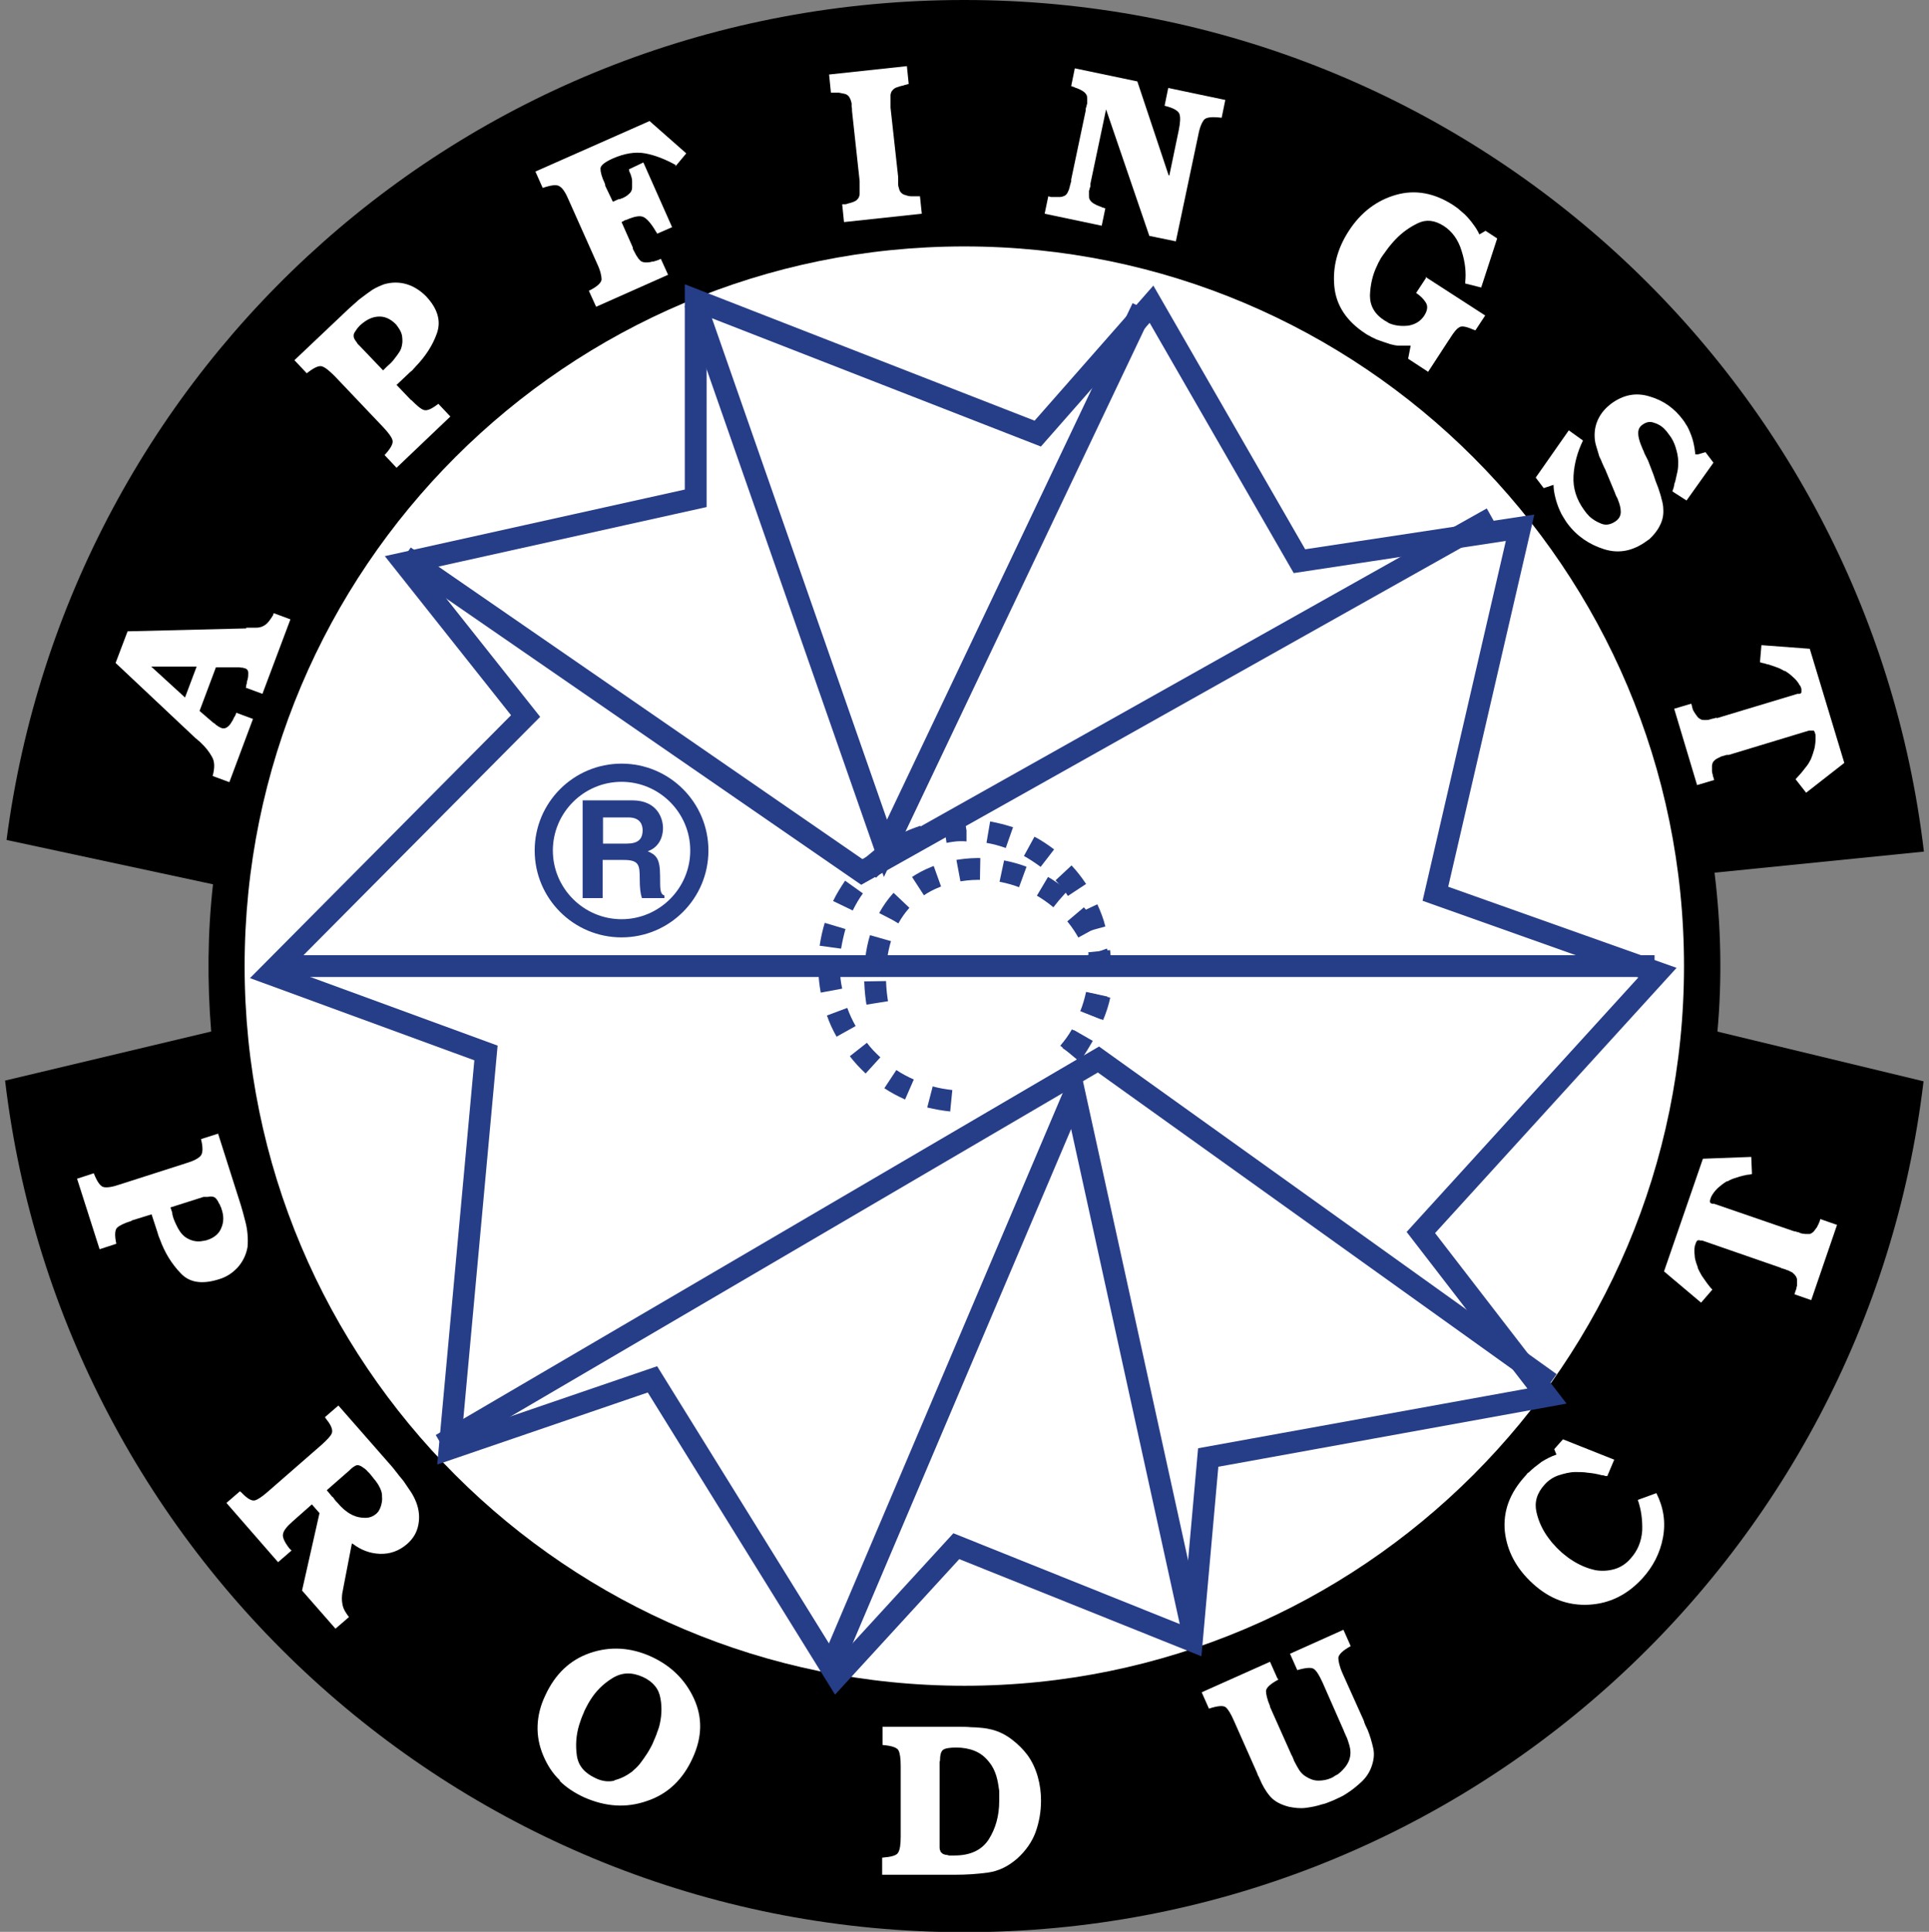
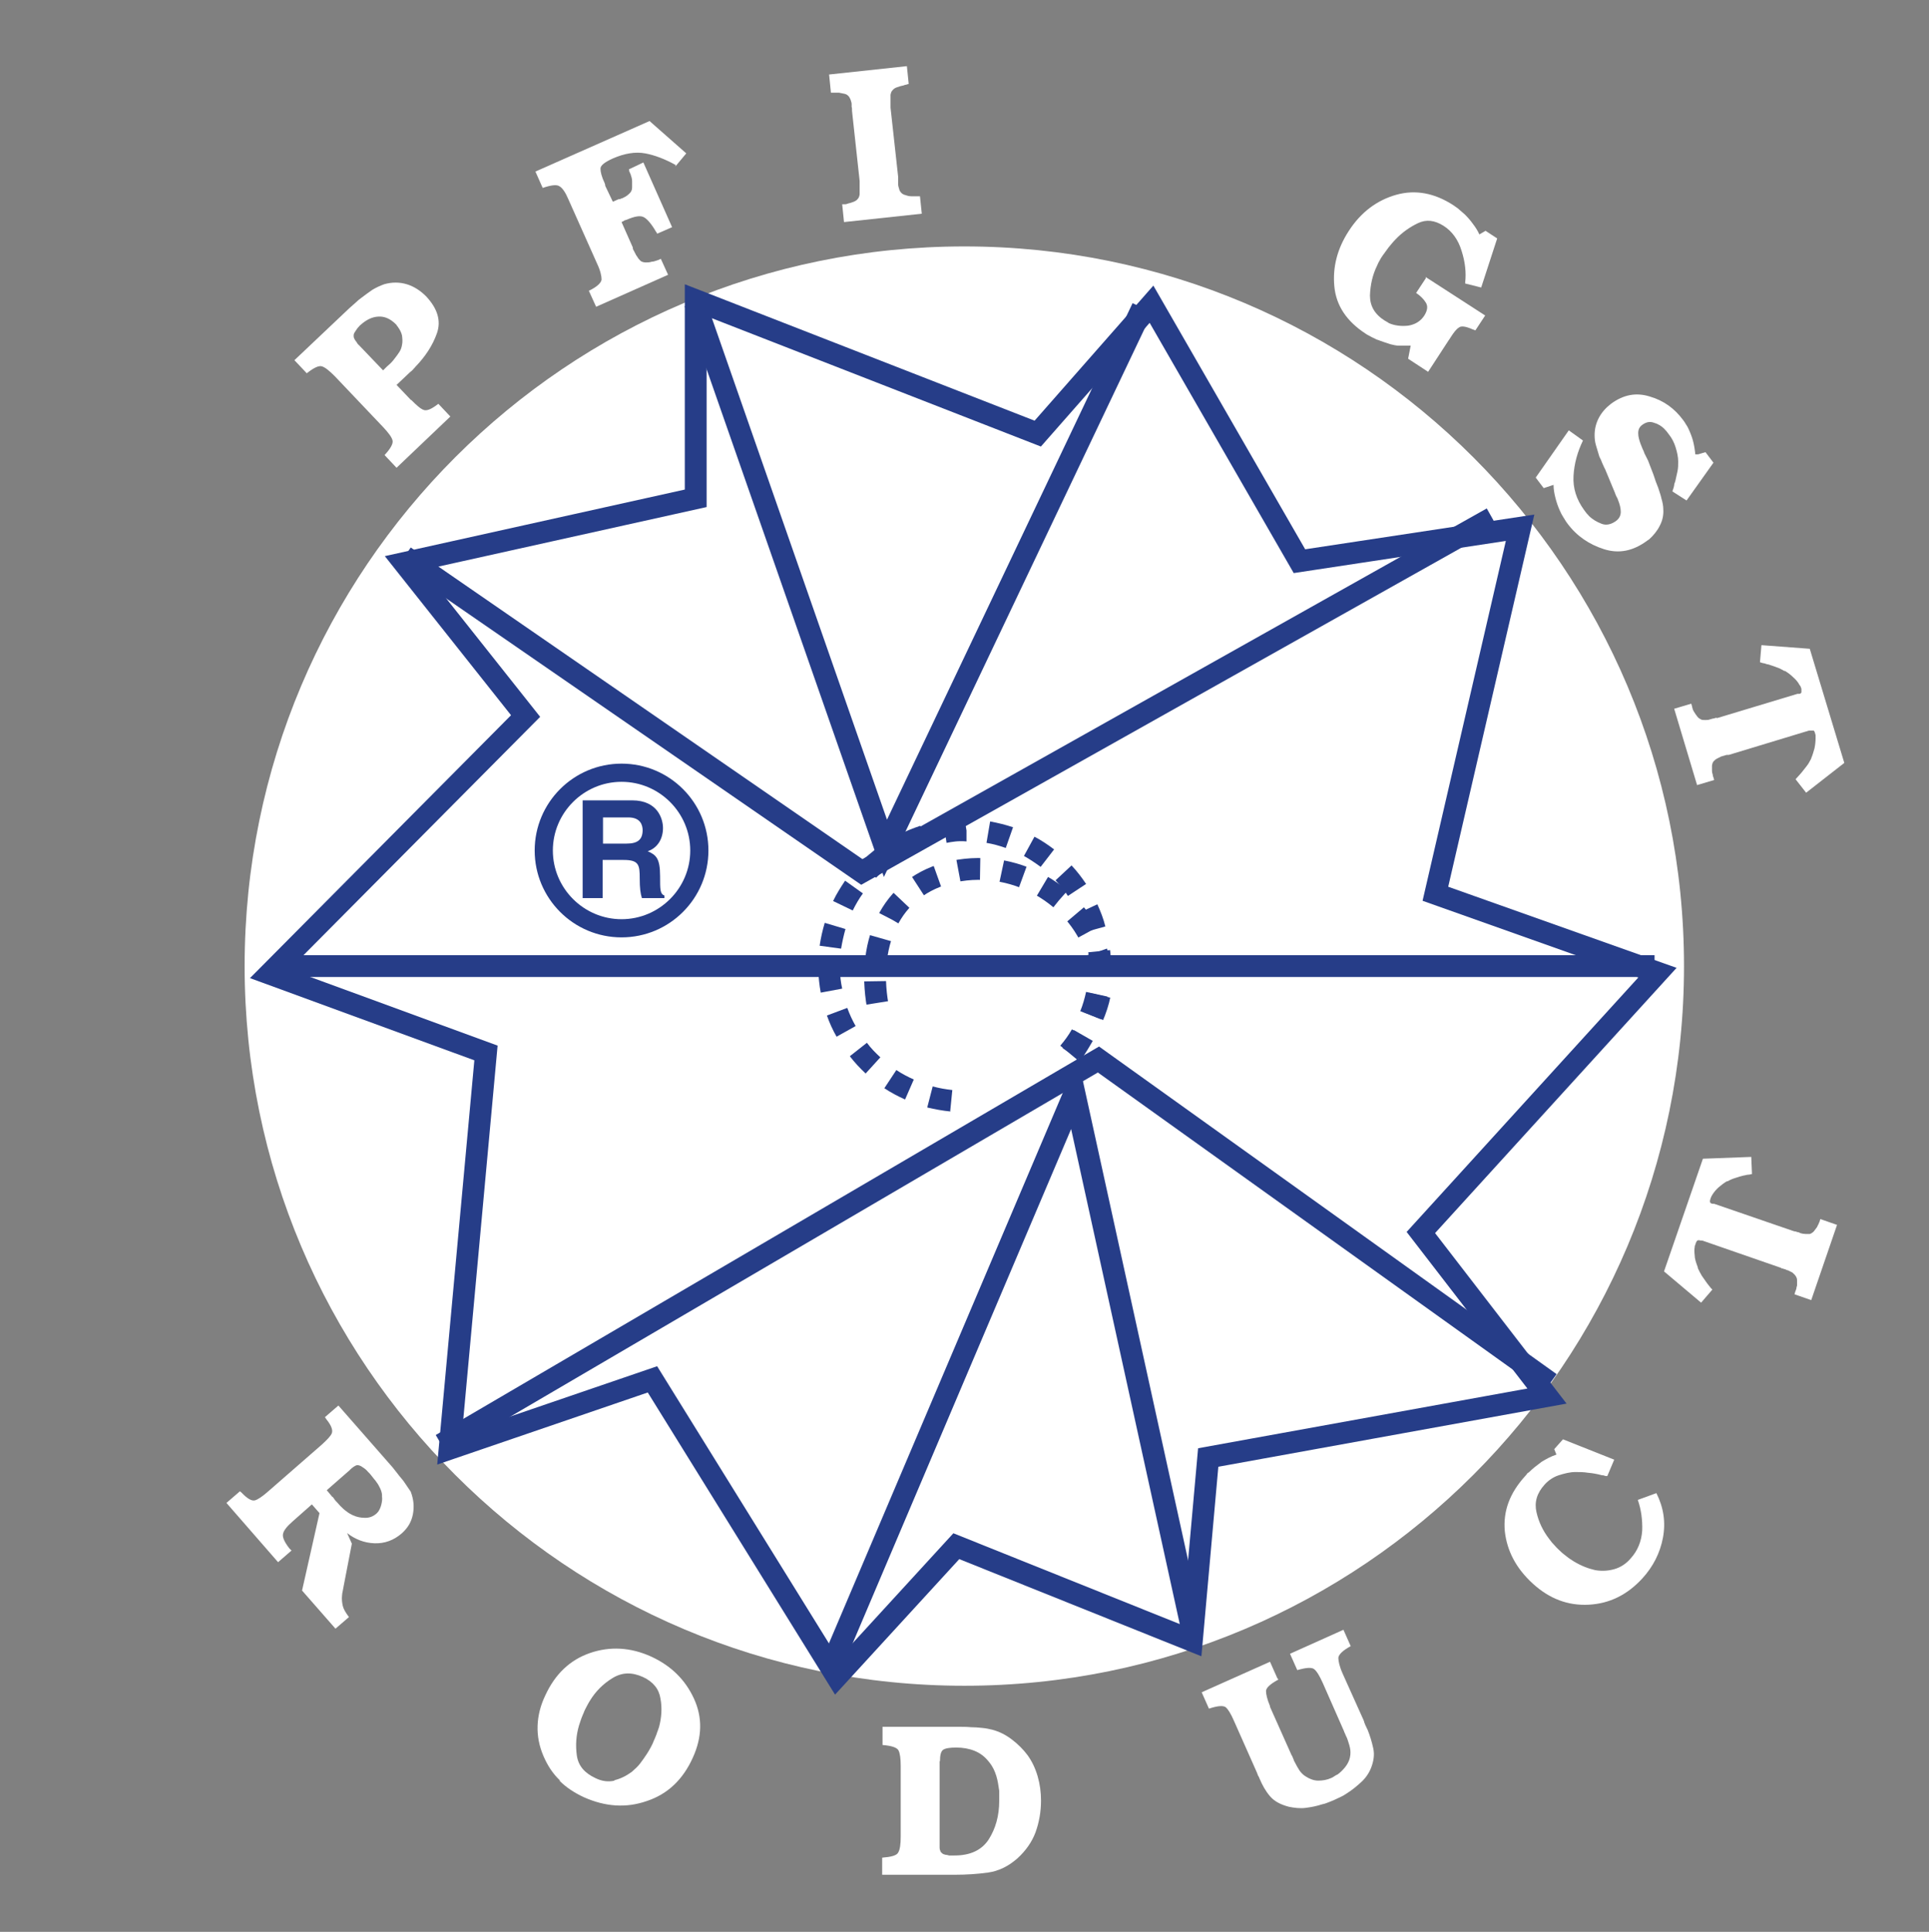
<svg xmlns="http://www.w3.org/2000/svg" id="Layer_1" viewBox="0 0 53.07 53.15">
  <rect x="0" y="0" width="53.07" height="53.15" fill="#808080" stroke="none" />
  <defs>
    <style>.cls-1{fill:#fff;}.cls-2,.cls-3{fill:none;stroke:#263d88;stroke-width:.6px;}.cls-4{fill:#263d88;}.cls-3{stroke-dasharray:0 0 .6 .6;}</style>
  </defs>
-   <path d="M47.25,28.38c.13-1.45,.1-2.91-.08-4.37l5.76-.58C51.37,10.23,40.15,0,26.53,0S1.88,10.07,.18,23.11l5.68,1.22c-.15,1.34-.16,2.69-.05,4.05L.14,29.73c1.56,13.19,12.78,23.43,26.39,23.43s24.82-10.22,26.39-23.41l-5.68-1.37Z" />
  <path class="cls-1" d="M26.53,46.38c10.94,0,19.8-8.87,19.8-19.8S37.47,6.78,26.53,6.78,6.73,15.64,6.73,26.58s8.86,19.8,19.8,19.8Z" />
  <g>
-     <path class="cls-1" d="M6.78,17.27c.06,0,.11,0,.15,0s.08,0,.12,0c.1,0,.18-.03,.25-.08,.06-.04,.13-.13,.21-.26l.02-.06,.46,.17-.77,2.05-.46-.17s0-.01,.01-.02,0-.02,0-.03c0-.02,.02-.05,.02-.08,0-.03,.01-.06,.02-.09,.02-.07,.02-.13,.02-.19,0-.06-.03-.1-.08-.12-.02,0-.04-.01-.07-.02-.03,0-.06,0-.09-.01,0,0-.02,0-.03,0,0,0-.01,0-.02,0-.03,0-.05,0-.07,0-.02,0-.04,0-.05,0h-.48s-.45,1.2-.45,1.2l.36,.31s.02,.02,.03,.02c0,0,.02,.02,.03,.02,0,0,.02,.02,.03,.03s.02,.02,.03,.02c.02,.02,.04,.03,.06,.04,.02,.01,.04,.02,.06,.03,.06,.02,.12,.01,.17-.03,.05-.04,.09-.09,.12-.15,.02-.02,.03-.05,.04-.07,.01-.02,.02-.05,.04-.07,0,0,0-.01,.01-.02,0,0,0-.01,.01-.02l.02-.06,.46,.17-.65,1.74-.46-.17c.06-.22,.06-.4-.02-.53-.07-.13-.18-.27-.31-.39-.02-.02-.04-.04-.07-.06-.02-.02-.04-.04-.07-.06l-2.2-2.07,.33-.87,3.26-.08Zm-1.37,1.07h-1.25s.93,.85,.93,.85l.32-.85Z" />
    <path class="cls-1" d="M11.31,11c.15,.15,.26,.25,.35,.28,.09,.03,.22-.03,.4-.17l.33,.35-1.48,1.41-.33-.35c.17-.18,.24-.32,.22-.4-.02-.09-.11-.21-.26-.37l-1.33-1.4c-.15-.15-.26-.24-.35-.27-.09-.03-.23,.04-.42,.19l-.34-.36,1.51-1.43c.06-.05,.11-.1,.17-.15,.05-.05,.11-.1,.18-.15,.09-.07,.19-.14,.29-.21,.1-.06,.21-.11,.32-.15,.21-.06,.42-.06,.62,0s.38,.18,.53,.33c.32,.34,.42,.68,.3,1.02s-.32,.64-.59,.92c-.02,.03-.05,.05-.07,.08-.02,.02-.05,.05-.08,.07l-.37,.35,.4,.42Zm-.66-.92s.07-.06,.11-.1c.04-.04,.07-.08,.1-.12,.05-.06,.09-.12,.13-.18,.04-.06,.06-.13,.07-.19,.02-.09,.01-.17,0-.26-.02-.09-.06-.16-.11-.23,0-.01-.02-.02-.03-.04,0-.01-.02-.03-.03-.04-.15-.15-.31-.22-.48-.21-.18,.01-.33,.09-.48,.22-.02,.02-.04,.03-.05,.05-.02,.02-.04,.04-.06,.07-.02,.03-.04,.06-.06,.09-.02,.03-.03,.06-.03,.09,0,.03,0,.06,.02,.09,.01,.03,.03,.05,.05,.08,0,0,.02,.02,.02,.03,0,.01,.02,.02,.02,.03,0,0,.01,.02,.02,.02,0,0,.01,.01,.02,.02l.66,.69,.11-.11Z" />
    <path class="cls-1" d="M18.59,4.54c-.29-.16-.57-.27-.84-.32s-.57,0-.89,.14c-.22,.1-.34,.19-.34,.28,0,.09,.03,.22,.12,.41,0,0,0,.02,.01,.03v.03s.21,.44,.21,.44l.16-.07s.01,0,.02,0c0,0,.01,0,.01,0,.02,0,.03-.02,.05-.02,.01,0,.03-.01,.05-.02,.06-.03,.11-.06,.16-.11,.05-.04,.08-.1,.08-.17,0-.06,0-.12,0-.18s-.02-.12-.04-.18c0-.01-.01-.03-.02-.04,0-.01,0-.03-.02-.04,0-.01,0-.02,0-.03,0-.01,0-.02-.01-.03l.4-.19,.79,1.78-.41,.18s0-.01-.01-.02c0-.01-.01-.02-.02-.03-.12-.21-.24-.35-.33-.4-.1-.06-.26-.03-.49,.07,0,0-.02,0-.03,.01,0,0-.02,0-.03,.01,0,0-.02,.02-.03,.02s-.02,.01-.04,.02l.31,.7s0,.01,0,.02c0,0,0,0,0,.01,.01,.03,.02,.05,.04,.08,.01,.03,.03,.05,.04,.08,.02,.04,.05,.07,.07,.11,.03,.03,.05,.06,.08,.08,.04,.02,.08,.03,.13,.03,.05,0,.1,0,.16-.02,.03,0,.07-.01,.1-.02,.03-.01,.06-.02,.09-.03l.06-.03,.2,.44-1.98,.88-.2-.44c.23-.11,.34-.22,.35-.31,0-.09-.03-.24-.12-.43l-.79-1.77c-.08-.19-.16-.31-.24-.36-.08-.06-.23-.04-.47,.04l-.2-.45,3.14-1.39,1.01,.89-.3,.36Z" />
    <path class="cls-1" d="M25.36,5.88l-2.14,.23-.05-.49s.05,0,.08,0c.03,0,.05-.01,.08-.02,.05-.01,.11-.03,.16-.05,.05-.02,.09-.05,.11-.08,.03-.03,.04-.07,.05-.12,0-.05,0-.1,0-.15,0-.03,0-.05,0-.08s0-.05,0-.08c0,0,0-.02,0-.03,0,0,0-.02,0-.03l-.21-1.93s0,0,0-.02v-.02s0-.05-.01-.07c0-.03,0-.05,0-.08,0-.04-.02-.08-.03-.12-.02-.04-.03-.07-.06-.1-.03-.03-.06-.05-.11-.06-.05-.01-.09-.02-.15-.03-.03,0-.07,0-.1,0s-.06,0-.08,0h-.04s-.05-.5-.05-.5l2.14-.23,.05,.49s-.05,.01-.07,.02c-.02,0-.05,.01-.07,.02-.06,.01-.12,.03-.18,.05-.06,.02-.1,.05-.13,.09-.03,.03-.04,.07-.05,.12,0,.05,0,.1,0,.15,0,.02,0,.05,0,.07,0,.03,0,.05,0,.07,0,0,0,.02,0,.03s0,.02,0,.03l.21,1.91s0,.05,0,.07c0,.02,0,.05,0,.08,0,0,0,.02,0,.03,0,0,0,.02,0,.03,0,.04,.02,.09,.03,.13,.01,.04,.03,.07,.06,.1,.03,.03,.07,.05,.12,.06,.05,.02,.1,.03,.15,.03,.04,0,.07,0,.1,0s.06,0,.09,0h.05s.05,.48,.05,.48Z" />
-     <path class="cls-1" d="M32.17,4.83l.26-1.25c.04-.2,.05-.35,.02-.44-.03-.09-.16-.17-.41-.23l.1-.49,1.57,.33-.1,.49c-.25-.03-.41-.02-.48,.05-.06,.07-.12,.2-.16,.41l-.62,2.94-.73-.15-1.19-3.48-.43,2.04s0,.02,0,.03c0,0,0,.02,0,.02,0,.02,0,.05-.02,.07,0,.03-.01,.05-.02,.08,0,.04,0,.09,0,.13,0,.04,0,.08,.02,.11,.02,.04,.06,.08,.11,.11,.05,.03,.11,.06,.17,.08,.02,0,.05,.02,.07,.03,.03,0,.05,.02,.08,.02l-.1,.48-1.57-.33,.1-.48s.05,.01,.07,.02c.03,0,.05,0,.08,0,.06,0,.11,0,.17,0,.05,0,.1-.02,.14-.04,.03-.02,.06-.05,.08-.1,.02-.04,.04-.09,.05-.14,0-.02,.01-.05,.02-.07,0-.03,.01-.05,.02-.07,0,0,0-.02,0-.03,0,0,0-.02,0-.03l.4-1.9s0-.01,0-.02c0,0,0-.02,0-.02,0-.02,.01-.05,.02-.07,0-.02,.01-.05,.02-.08,0-.04,0-.09,0-.13,0-.04,0-.08-.02-.11-.02-.04-.06-.08-.11-.11-.05-.03-.11-.06-.17-.08-.02,0-.05-.02-.07-.03-.03,0-.05-.02-.07-.02l.1-.49,1.72,.36,.86,2.58Z" />
    <path class="cls-1" d="M39.22,7.62l1.64,1.06-.27,.41-.08-.03c-.18-.08-.31-.1-.37-.05-.07,.04-.14,.13-.23,.27,0,0-.01,.02-.02,.03,0,.01-.01,.02-.02,.03l-.58,.89-.55-.36,.07-.36s-.02,0-.03,0c-.01,0-.02,0-.03,0-.09,0-.18,0-.26,0-.08,0-.16-.02-.24-.04-.06-.02-.12-.04-.18-.06-.07-.02-.13-.05-.2-.07-.05-.03-.11-.05-.16-.08-.05-.03-.1-.05-.14-.08-.52-.34-.81-.77-.86-1.3-.05-.53,.08-1.04,.4-1.53,.33-.51,.77-.84,1.3-.99,.53-.15,1.06-.05,1.58,.29,.05,.04,.11,.07,.16,.12,.05,.04,.1,.09,.15,.13,.08,.08,.16,.17,.23,.27,.07,.09,.13,.19,.17,.28l.17-.1,.32,.21-.44,1.35-.44-.11s0,0,0-.01c0,0,0-.01,0-.02,.03-.27,0-.56-.1-.87-.09-.3-.26-.54-.5-.69-.24-.15-.47-.18-.7-.07-.23,.11-.44,.26-.62,.45-.07,.07-.13,.15-.19,.22-.06,.08-.11,.15-.16,.22-.03,.04-.06,.09-.08,.13-.03,.05-.05,.09-.07,.14-.13,.26-.19,.54-.2,.83,0,.29,.13,.52,.42,.7,.02,0,.03,.02,.05,.03,.02,0,.03,.02,.05,.03,.16,.07,.34,.09,.53,.07,.19-.03,.34-.12,.44-.27,.09-.14,.11-.26,.05-.36-.06-.1-.15-.19-.27-.27l.27-.41Z" />
    <path class="cls-1" d="M46.72,12.5l.2-.06,.22,.29-.74,1.04-.39-.25,.03-.09s.02-.06,.02-.09c0-.03,.02-.06,.03-.1,.02-.09,.04-.18,.06-.27,.02-.09,.02-.18,.02-.27,0-.13-.03-.26-.07-.39-.04-.13-.1-.25-.18-.35-.02-.03-.04-.05-.06-.08-.02-.03-.05-.05-.07-.08-.08-.08-.18-.14-.29-.17-.11-.04-.21-.02-.32,.06-.08,.06-.11,.13-.11,.23,0,.1,.03,.19,.06,.28,.02,.05,.04,.1,.06,.15,.02,.04,.04,.08,.05,.12l.1,.2,.15,.39c.02,.06,.04,.12,.06,.18,.02,.06,.05,.12,.07,.18,.03,.1,.07,.2,.09,.3,.03,.1,.05,.2,.05,.29,.01,.16-.02,.31-.1,.46-.07,.14-.17,.26-.29,.37,0,0-.02,.01-.03,.02,0,0-.02,.01-.03,.02-.38,.28-.77,.36-1.18,.23s-.75-.36-1.01-.71c-.04-.05-.07-.11-.11-.17-.04-.06-.07-.12-.1-.19-.05-.11-.09-.23-.12-.35s-.05-.24-.05-.35l-.27,.09-.22-.29,.91-1.3,.39,.28c-.15,.31-.24,.63-.26,.97-.02,.34,.08,.65,.29,.94,.02,.03,.04,.05,.06,.08,.02,.03,.05,.05,.07,.08,.1,.1,.22,.17,.35,.22s.26,.02,.39-.07c.1-.07,.14-.16,.14-.26,0-.1-.03-.21-.07-.31-.01-.04-.03-.08-.05-.11-.02-.04-.03-.07-.04-.1l-.27-.65c-.03-.05-.05-.11-.08-.17-.02-.06-.05-.12-.08-.18-.03-.1-.06-.2-.09-.3-.03-.1-.04-.19-.04-.29,0-.17,.04-.33,.12-.48,.08-.15,.19-.27,.33-.38,.34-.25,.69-.32,1.07-.2,.38,.11,.68,.33,.91,.64,.03,.04,.06,.08,.08,.12,.03,.04,.05,.08,.07,.12,.05,.11,.1,.23,.13,.35,.03,.12,.05,.24,.06,.36h0Z" />
    <path class="cls-1" d="M47.23,19.76l2.22-.67s.02,0,.03,0c0,0,.02,0,.02,0,.03,0,.05-.02,.06-.04,0-.02,0-.05,0-.09,0-.02-.01-.04-.02-.06,0-.02-.02-.04-.03-.05-.04-.08-.1-.15-.18-.22-.07-.07-.14-.12-.22-.17,0,0,0,0-.01,0,0,0,0,0-.01,0-.07-.04-.14-.08-.21-.1-.07-.03-.15-.05-.23-.08-.04,0-.07-.02-.11-.03-.04,0-.08-.02-.12-.03l.04-.47,1.33,.1,.95,3.14-1.05,.82-.29-.37s.05-.06,.08-.09c.03-.03,.05-.06,.08-.09,.06-.07,.1-.13,.15-.19,.05-.06,.08-.13,.12-.2,0,0,0,0,0-.01h0c.04-.09,.06-.17,.09-.27,.02-.1,.03-.19,.03-.28,0-.02,0-.04,0-.06s0-.04-.01-.06c-.01-.05-.03-.08-.04-.09-.02,0-.04,0-.07,0,0,0-.02,0-.03,0,0,0-.02,0-.03,0l-2.21,.67s-.02,0-.03,0c0,0-.01,0-.02,0-.02,0-.05,.01-.07,.02-.03,0-.05,.02-.08,.02-.04,.02-.08,.04-.12,.06s-.07,.05-.09,.07c-.03,.03-.04,.07-.05,.12,0,.05,0,.1,0,.16,0,.03,.01,.06,.02,.09,0,.03,.01,.06,.02,.08l.02,.07-.47,.14-.63-2.1,.47-.14,.02,.07s.01,.05,.02,.08c.01,.03,.02,.05,.04,.08,.03,.05,.06,.09,.09,.13,.03,.04,.07,.06,.11,.08,.03,.01,.07,.01,.11,.01,.04,0,.09,0,.13-.02,.03,0,.05-.02,.08-.02,.02,0,.05-.01,.07-.02,0,0,.01,0,.02,0,0,0,.02,0,.02,0h0Z" />
  </g>
  <g>
-     <path class="cls-1" d="M3.62,33.59c-.2,.06-.34,.13-.4,.19s-.07,.21-.02,.44l-.46,.15-.62-1.94,.46-.15c.09,.23,.18,.36,.27,.38,.09,.02,.24,0,.44-.07l1.84-.59c.2-.06,.33-.13,.39-.2,.06-.07,.07-.22,.01-.46l.47-.15,.63,1.98c.02,.07,.04,.14,.06,.21,.02,.07,.04,.15,.06,.23,.03,.11,.05,.23,.06,.35s.01,.24,0,.35c-.04,.22-.13,.4-.27,.56-.15,.16-.32,.27-.53,.33-.45,.14-.8,.09-1.04-.17-.25-.26-.44-.57-.57-.93-.01-.03-.03-.07-.04-.1-.01-.03-.02-.07-.03-.1l-.16-.49-.55,.17Zm1.12-.19s.02,.09,.04,.14c.02,.05,.04,.1,.06,.14,.03,.07,.07,.14,.11,.2,.04,.06,.09,.11,.14,.15,.07,.05,.15,.09,.24,.11,.09,.02,.17,.02,.26,0,.02,0,.03,0,.05-.01,.02,0,.03,0,.05-.01,.2-.06,.34-.18,.4-.34,.07-.16,.07-.34,0-.53,0-.02-.02-.05-.03-.07,0-.02-.02-.05-.04-.08-.01-.03-.03-.06-.05-.09-.02-.03-.04-.05-.07-.07-.03-.01-.05-.02-.09-.02-.03,0-.06,0-.09,.01-.01,0-.02,0-.04,0-.01,0-.03,0-.03,0-.01,0-.02,0-.03,0,0,0-.01,0-.02,0l-.91,.29,.05,.15Z" />
-     <path class="cls-1" d="M9.68,42.47l-.22,1.14c-.01,.06-.02,.11-.03,.16-.01,.05-.02,.09-.02,.13-.01,.1,0,.19,.02,.28,.02,.09,.08,.19,.17,.31l-.37,.32-.92-1.05,.48-2.13-.21-.24-.52,.46c-.16,.14-.25,.25-.27,.34-.03,.09,.03,.23,.17,.41l.06,.06-.37,.32-1.42-1.63,.37-.32,.04,.03c.16,.17,.28,.24,.37,.22,.08-.02,.2-.1,.36-.24l1.49-1.3s0,0,0,0c.14-.13,.24-.23,.27-.31s-.01-.21-.15-.38l-.04-.06,.37-.32,1.49,1.7c.05,.06,.1,.13,.15,.19,.05,.07,.11,.13,.16,.2,.06,.09,.13,.19,.19,.28s.11,.19,.15,.29c.08,.21,.1,.41,.06,.62-.04,.21-.14,.38-.31,.53-.22,.19-.47,.28-.75,.27-.28-.01-.53-.11-.75-.28h0Zm-.52-1.28s.01,.02,.02,.03c0,0,.02,.02,.02,.03,.02,.03,.05,.06,.08,.09,.03,.03,.05,.06,.08,.09,.05,.05,.11,.11,.17,.15,.06,.05,.12,.08,.18,.11,.11,.05,.22,.07,.34,.07,.12,0,.22-.04,.31-.12,0,0,.02-.02,.02-.02,0,0,.01-.02,.02-.02,.04-.06,.07-.12,.09-.2,.02-.08,.03-.15,.02-.22,0,0,0-.01,0-.02,0,0,0-.01,0-.02,0-.06-.02-.12-.05-.19-.03-.06-.06-.12-.1-.17-.02-.03-.04-.06-.07-.09-.02-.03-.05-.06-.07-.09-.02-.02-.03-.04-.05-.06-.02-.02-.04-.04-.05-.05-.04-.05-.09-.09-.14-.12-.05-.04-.09-.05-.13-.06-.02,0-.04,0-.06,.01-.02,.01-.05,.03-.07,.04,0,0-.01,.01-.02,.02,0,0-.01,0-.02,.01-.01,.01-.02,.02-.03,.03s-.02,.01-.02,.02l-.64,.56,.15,.18Z" />
+     <path class="cls-1" d="M9.68,42.47l-.22,1.14c-.01,.06-.02,.11-.03,.16-.01,.05-.02,.09-.02,.13-.01,.1,0,.19,.02,.28,.02,.09,.08,.19,.17,.31l-.37,.32-.92-1.05,.48-2.13-.21-.24-.52,.46c-.16,.14-.25,.25-.27,.34-.03,.09,.03,.23,.17,.41l.06,.06-.37,.32-1.42-1.63,.37-.32,.04,.03c.16,.17,.28,.24,.37,.22,.08-.02,.2-.1,.36-.24l1.49-1.3s0,0,0,0c.14-.13,.24-.23,.27-.31s-.01-.21-.15-.38l-.04-.06,.37-.32,1.49,1.7c.05,.06,.1,.13,.15,.19,.05,.07,.11,.13,.16,.2,.06,.09,.13,.19,.19,.28c.08,.21,.1,.41,.06,.62-.04,.21-.14,.38-.31,.53-.22,.19-.47,.28-.75,.27-.28-.01-.53-.11-.75-.28h0Zm-.52-1.28s.01,.02,.02,.03c0,0,.02,.02,.02,.03,.02,.03,.05,.06,.08,.09,.03,.03,.05,.06,.08,.09,.05,.05,.11,.11,.17,.15,.06,.05,.12,.08,.18,.11,.11,.05,.22,.07,.34,.07,.12,0,.22-.04,.31-.12,0,0,.02-.02,.02-.02,0,0,.01-.02,.02-.02,.04-.06,.07-.12,.09-.2,.02-.08,.03-.15,.02-.22,0,0,0-.01,0-.02,0,0,0-.01,0-.02,0-.06-.02-.12-.05-.19-.03-.06-.06-.12-.1-.17-.02-.03-.04-.06-.07-.09-.02-.03-.05-.06-.07-.09-.02-.02-.03-.04-.05-.06-.02-.02-.04-.04-.05-.05-.04-.05-.09-.09-.14-.12-.05-.04-.09-.05-.13-.06-.02,0-.04,0-.06,.01-.02,.01-.05,.03-.07,.04,0,0-.01,.01-.02,.02,0,0-.01,0-.02,.01-.01,.01-.02,.02-.03,.03s-.02,.01-.02,.02l-.64,.56,.15,.18Z" />
    <path class="cls-1" d="M15.4,48.98c-.19-.18-.34-.41-.45-.67-.12-.28-.17-.56-.16-.83,.01-.28,.08-.56,.21-.83,.27-.59,.68-.98,1.23-1.17,.55-.19,1.12-.16,1.69,.1,.54,.25,.93,.63,1.17,1.15,.24,.52,.23,1.06-.03,1.63-.27,.6-.69,1-1.26,1.19-.57,.2-1.14,.16-1.73-.1-.26-.12-.49-.27-.67-.45Zm1.5,0c.17-.04,.33-.12,.48-.23,.08-.07,.16-.14,.23-.23s.13-.18,.19-.27c.03-.05,.07-.11,.1-.17,.03-.06,.06-.11,.08-.17,.03-.06,.05-.12,.08-.19,.02-.07,.05-.13,.07-.2,.07-.26,.09-.53,.04-.79-.04-.26-.2-.46-.48-.59-.31-.14-.58-.13-.84,.03s-.46,.36-.62,.62c-.03,.05-.06,.1-.09,.16s-.06,.11-.08,.17c-.02,.05-.05,.11-.07,.17-.02,.06-.04,.12-.06,.18-.08,.27-.1,.55-.06,.83,.04,.28,.21,.48,.51,.62,.18,.09,.36,.11,.53,.07Z" />
    <path class="cls-1" d="M24.27,51.11c.25-.02,.4-.06,.44-.14,.05-.08,.07-.23,.07-.44v-1.94c0-.21-.02-.35-.06-.43s-.19-.13-.44-.15v-.5s1.85,0,1.85,0c.08,0,.17,0,.27,0,.1,0,.2,0,.3,.01,.11,0,.22,.01,.32,.02,.11,.01,.2,.03,.28,.05,.19,.05,.37,.14,.54,.27,.17,.13,.31,.27,.43,.43,.13,.18,.22,.38,.28,.59,.06,.21,.09,.43,.09,.66,0,.3-.05,.59-.15,.87-.1,.27-.27,.51-.5,.72-.25,.22-.52,.35-.81,.39-.29,.04-.59,.06-.91,.06h-2s0-.5,0-.5Zm1.58-2.66v2.28s0,.02,0,.02,0,.01,0,.01v.07s0,.06,.02,.09c0,.03,.03,.05,.05,.07,.02,.02,.05,.03,.09,.04,.03,0,.07,.01,.1,.02,.03,0,.06,0,.08,0h.07c.44,0,.75-.15,.94-.44,.19-.3,.29-.65,.29-1.06,0-.04,0-.09,0-.14,0-.05,0-.1,0-.14-.02-.14-.04-.28-.08-.41-.04-.13-.1-.26-.19-.37-.12-.16-.26-.26-.41-.32s-.32-.09-.5-.09c-.18,0-.3,.02-.36,.06s-.09,.14-.09,.32h0Z" />
    <path class="cls-1" d="M35.17,46.21c-.22,.12-.33,.22-.34,.31,0,.09,.03,.23,.11,.42,0,0,0,0,0,.01,0,0,0,.01,0,.01l.58,1.3s.01,.03,.02,.04,.01,.02,.02,.04c.01,.02,.02,.05,.03,.07,0,.02,.02,.05,.03,.07,.04,.08,.08,.15,.13,.23,.05,.07,.11,.13,.18,.17,.11,.07,.22,.11,.34,.11,.12,0,.24-.02,.35-.07,.03-.01,.06-.03,.09-.05,.03-.02,.06-.04,.09-.05,.07-.05,.13-.11,.19-.18,.06-.07,.1-.14,.13-.22,.03-.09,.04-.18,.03-.27-.01-.09-.04-.18-.07-.27-.01-.04-.03-.08-.05-.12-.02-.04-.03-.08-.05-.11,0,0,0,0,0-.01h0s-.59-1.34-.59-1.34c-.09-.2-.17-.33-.24-.38s-.22-.04-.46,.03l-.2-.45,1.47-.66,.2,.45c-.22,.12-.33,.23-.34,.32,0,.09,.03,.24,.12,.44l.58,1.29s0,.02,.01,.02c0,0,0,.01,0,.02,.01,.03,.03,.07,.04,.1,.02,.03,.03,.07,.05,.1,.07,.17,.12,.34,.16,.52,.04,.18,.01,.36-.06,.54-.06,.15-.15,.28-.27,.39-.12,.11-.24,.21-.38,.3-.06,.04-.12,.08-.19,.11-.06,.03-.13,.06-.19,.09-.05,.02-.1,.04-.15,.06-.05,.02-.1,.04-.16,.05-.15,.05-.3,.08-.46,.1-.15,.02-.31,0-.46-.03-.23-.06-.4-.15-.52-.29-.12-.14-.21-.3-.29-.49-.01-.03-.02-.05-.04-.08-.01-.03-.02-.05-.03-.08l-.63-1.42c-.09-.21-.17-.33-.23-.38-.07-.05-.22-.04-.46,.04l-.2-.45,1.88-.84,.2,.45Z" />
    <path class="cls-1" d="M45.05,41.27l.52-.19c.2,.4,.26,.8,.18,1.23-.08,.42-.27,.79-.56,1.11-.42,.46-.91,.7-1.48,.73-.57,.03-1.08-.16-1.54-.58-.46-.42-.71-.9-.77-1.44-.05-.55,.13-1.05,.57-1.53,.01-.01,.03-.03,.04-.05,.01-.02,.03-.03,.05-.04,.11-.11,.23-.2,.35-.29,.13-.08,.26-.15,.41-.2l-.06-.15,.24-.27,1.41,.56-.19,.45h-.04s-.05-.01-.07-.02c-.03,0-.05,0-.07-.01-.12-.03-.23-.05-.35-.06-.12-.02-.23-.02-.35-.02-.15,0-.3,.04-.46,.09-.15,.05-.28,.14-.38,.25-.22,.24-.29,.49-.23,.76,.06,.27,.18,.52,.35,.74,.05,.07,.1,.13,.16,.19,.05,.06,.11,.11,.16,.16,.05,.05,.11,.09,.17,.14,.06,.05,.13,.09,.19,.13,.1,.06,.2,.11,.3,.15s.2,.07,.29,.09c.18,.03,.36,.02,.53-.03,.17-.05,.32-.15,.44-.29,.2-.22,.3-.48,.32-.77,.01-.3-.03-.58-.12-.84h0Z" />
    <path class="cls-1" d="M49.02,34.89l-2.19-.76s-.02,0-.03,0c0,0-.02,0-.02,0-.03-.01-.06-.01-.08,0s-.03,.04-.05,.08c0,.02-.01,.04-.02,.06s0,.04-.01,.06c-.01,.09,0,.18,.01,.28,.02,.1,.05,.18,.08,.26,0,0,0,0,0,.01,0,0,0,0,0,.01,.03,.07,.07,.14,.11,.21,.04,.06,.09,.13,.14,.2,.02,.03,.05,.06,.07,.09s.05,.06,.08,.09l-.31,.36-1.02-.86,1.07-3.1,1.33-.05,.02,.47s-.07,.02-.11,.02c-.04,0-.08,.02-.11,.02-.08,.02-.16,.04-.24,.07-.07,.02-.14,.05-.21,.09,0,0,0,0-.01,0,0,0,0,0-.01,0-.07,.04-.15,.1-.22,.16-.07,.06-.13,.13-.18,.21-.01,.02-.02,.04-.03,.05,0,.02-.02,.04-.02,.06-.02,.05-.02,.08-.01,.1,0,.02,.03,.03,.06,.04,0,0,.02,0,.02,0,.01,0,.02,0,.03,0l2.18,.75s.02,0,.03,.01c0,0,.02,0,.02,0,.02,0,.05,.02,.07,.02,.03,0,.05,.02,.08,.03,.04,.01,.09,.02,.13,.02s.08,0,.12,0c.04-.01,.08-.04,.11-.07,.03-.04,.06-.08,.09-.12,.01-.03,.03-.06,.04-.08,.01-.03,.02-.05,.03-.07l.02-.07,.46,.16-.71,2.07-.46-.16,.02-.07s.02-.05,.03-.08c0-.03,.01-.06,.02-.09,0-.05,0-.1,0-.15,0-.05-.02-.09-.05-.13-.02-.03-.05-.05-.08-.08-.04-.02-.08-.04-.12-.06-.03,0-.05-.02-.08-.03-.03,0-.05-.02-.07-.02,0,0-.02,0-.02,0,0,0-.01,0-.02,0h0Z" />
  </g>
  <g>
    <line class="cls-2" x1="45.52" y1="26.58" x2="7.55" y2="26.58" />
    <polyline class="cls-2" points="41.05 14.25 23.71 23.99 11.13 15.31" />
    <polyline class="cls-2" points="31.43 8.47 24.36 23.34 19.12 8.33" />
    <polygon class="cls-2" points="41.82 14.52 39.49 24.59 45.6 26.76 39.09 33.91 42.56 38.41 33.24 40.1 32.79 45.14 26.31 42.54 23.02 46.13 17.95 37.95 12.37 39.86 13.37 28.97 7.42 26.79 14.46 19.7 11.12 15.49 19.14 13.71 19.14 8.26 28.55 11.93 31.68 8.37 35.75 15.44 41.82 14.52" />
    <polyline class="cls-2" points="12.14 39.74 30.22 29.15 42.65 38.05" />
    <polyline class="cls-2" points="22.81 45.97 29.56 30.08 32.81 44.89" />
    <path class="cls-3" d="M29.49,29c.46-.71,.96-1.58,.77-2.47-.38-1.79-2.24-2.93-4.03-2.55-1.79,.38-2.43,2.07-2.05,3.86" />
    <path class="cls-4" d="M26.15,30.58c-.21-.02-.43-.06-.64-.11l.15-.58c.18,.05,.36,.08,.54,.1l-.06,.6Zm-1.25-.33c-.2-.09-.39-.19-.57-.31l.33-.5c.15,.1,.32,.19,.48,.26l-.24,.55Zm-1.08-.71c-.16-.15-.31-.31-.44-.48l.47-.37c.11,.15,.24,.28,.37,.4l-.4,.44Zm5.81-.39l-.46-.38c.12-.14,.23-.29,.32-.45l.52,.31c-.11,.18-.23,.36-.37,.53Zm-6.61-.62c-.11-.19-.2-.39-.27-.59l.56-.21c.06,.17,.14,.34,.23,.5l-.52,.29Zm7.26-.49l-.56-.22c.07-.17,.12-.35,.16-.53l.59,.13c-.05,.21-.11,.42-.19,.62Zm-7.7-.73c-.04-.21-.06-.43-.07-.64h.6c0,.17,.02,.35,.06,.53l-.59,.11Zm7.98-.53l-.6-.03c0-.06,0-.12,0-.18,0-.12,0-.24-.02-.37l.6-.06c.02,.14,.02,.29,.02,.43,0,.07,0,.15,0,.22Zm-7.42-.68l-.59-.08c.03-.21,.08-.43,.14-.63l.57,.17c-.05,.18-.09,.36-.12,.54Zm6.7-.45c-.05-.18-.11-.35-.19-.52l.54-.25c.09,.2,.17,.4,.22,.61l-.58,.16Zm-6.38-.6l-.54-.26c.09-.19,.21-.38,.33-.56l.49,.35c-.11,.15-.2,.31-.28,.47Zm5.92-.4c-.1-.16-.22-.3-.34-.43l.44-.41c.15,.16,.28,.33,.4,.51l-.5,.33Zm-5.28-.5l-.43-.42c.15-.15,.32-.29,.49-.42l.35,.49c-.15,.11-.29,.23-.42,.36Zm4.53-.3c-.15-.11-.3-.21-.46-.3l.29-.53c.19,.1,.37,.22,.54,.35l-.37,.48Zm-3.64-.34l-.27-.54c.19-.1,.39-.18,.6-.25l.18,.57c-.17,.06-.34,.13-.51,.21Zm2.68-.18c-.17-.06-.35-.11-.53-.14l.1-.59c.21,.04,.42,.09,.63,.16l-.2,.57Zm-1.63-.15l-.09-.59c.2-.03,.39-.04,.59-.04l.05,.3v.3c-.23-.02-.39,.01-.55,.04Z" />
  </g>
  <path class="cls-4" d="M16.03,22.02h1.36c.72,0,.85,.53,.85,.76,0,.3-.15,.55-.42,.64,.22,.1,.34,.18,.34,.68,0,.39,0,.49,.12,.54v.07h-.62c-.04-.13-.06-.27-.06-.54,0-.37-.02-.51-.44-.51h-.58v1.05h-.55v-2.7Zm1.21,1.19c.29,0,.44-.1,.44-.37,0-.14-.06-.35-.39-.35h-.7v.72h.66Z" />
  <path class="cls-4" d="M17.1,21.51c1.04,0,1.89,.85,1.89,1.89s-.85,1.89-1.89,1.89-1.89-.85-1.89-1.89,.85-1.89,1.89-1.89m0-.5c-1.32,0-2.39,1.07-2.39,2.39s1.07,2.39,2.39,2.39,2.39-1.07,2.39-2.39-1.07-2.39-2.39-2.39h0Z" />
</svg>